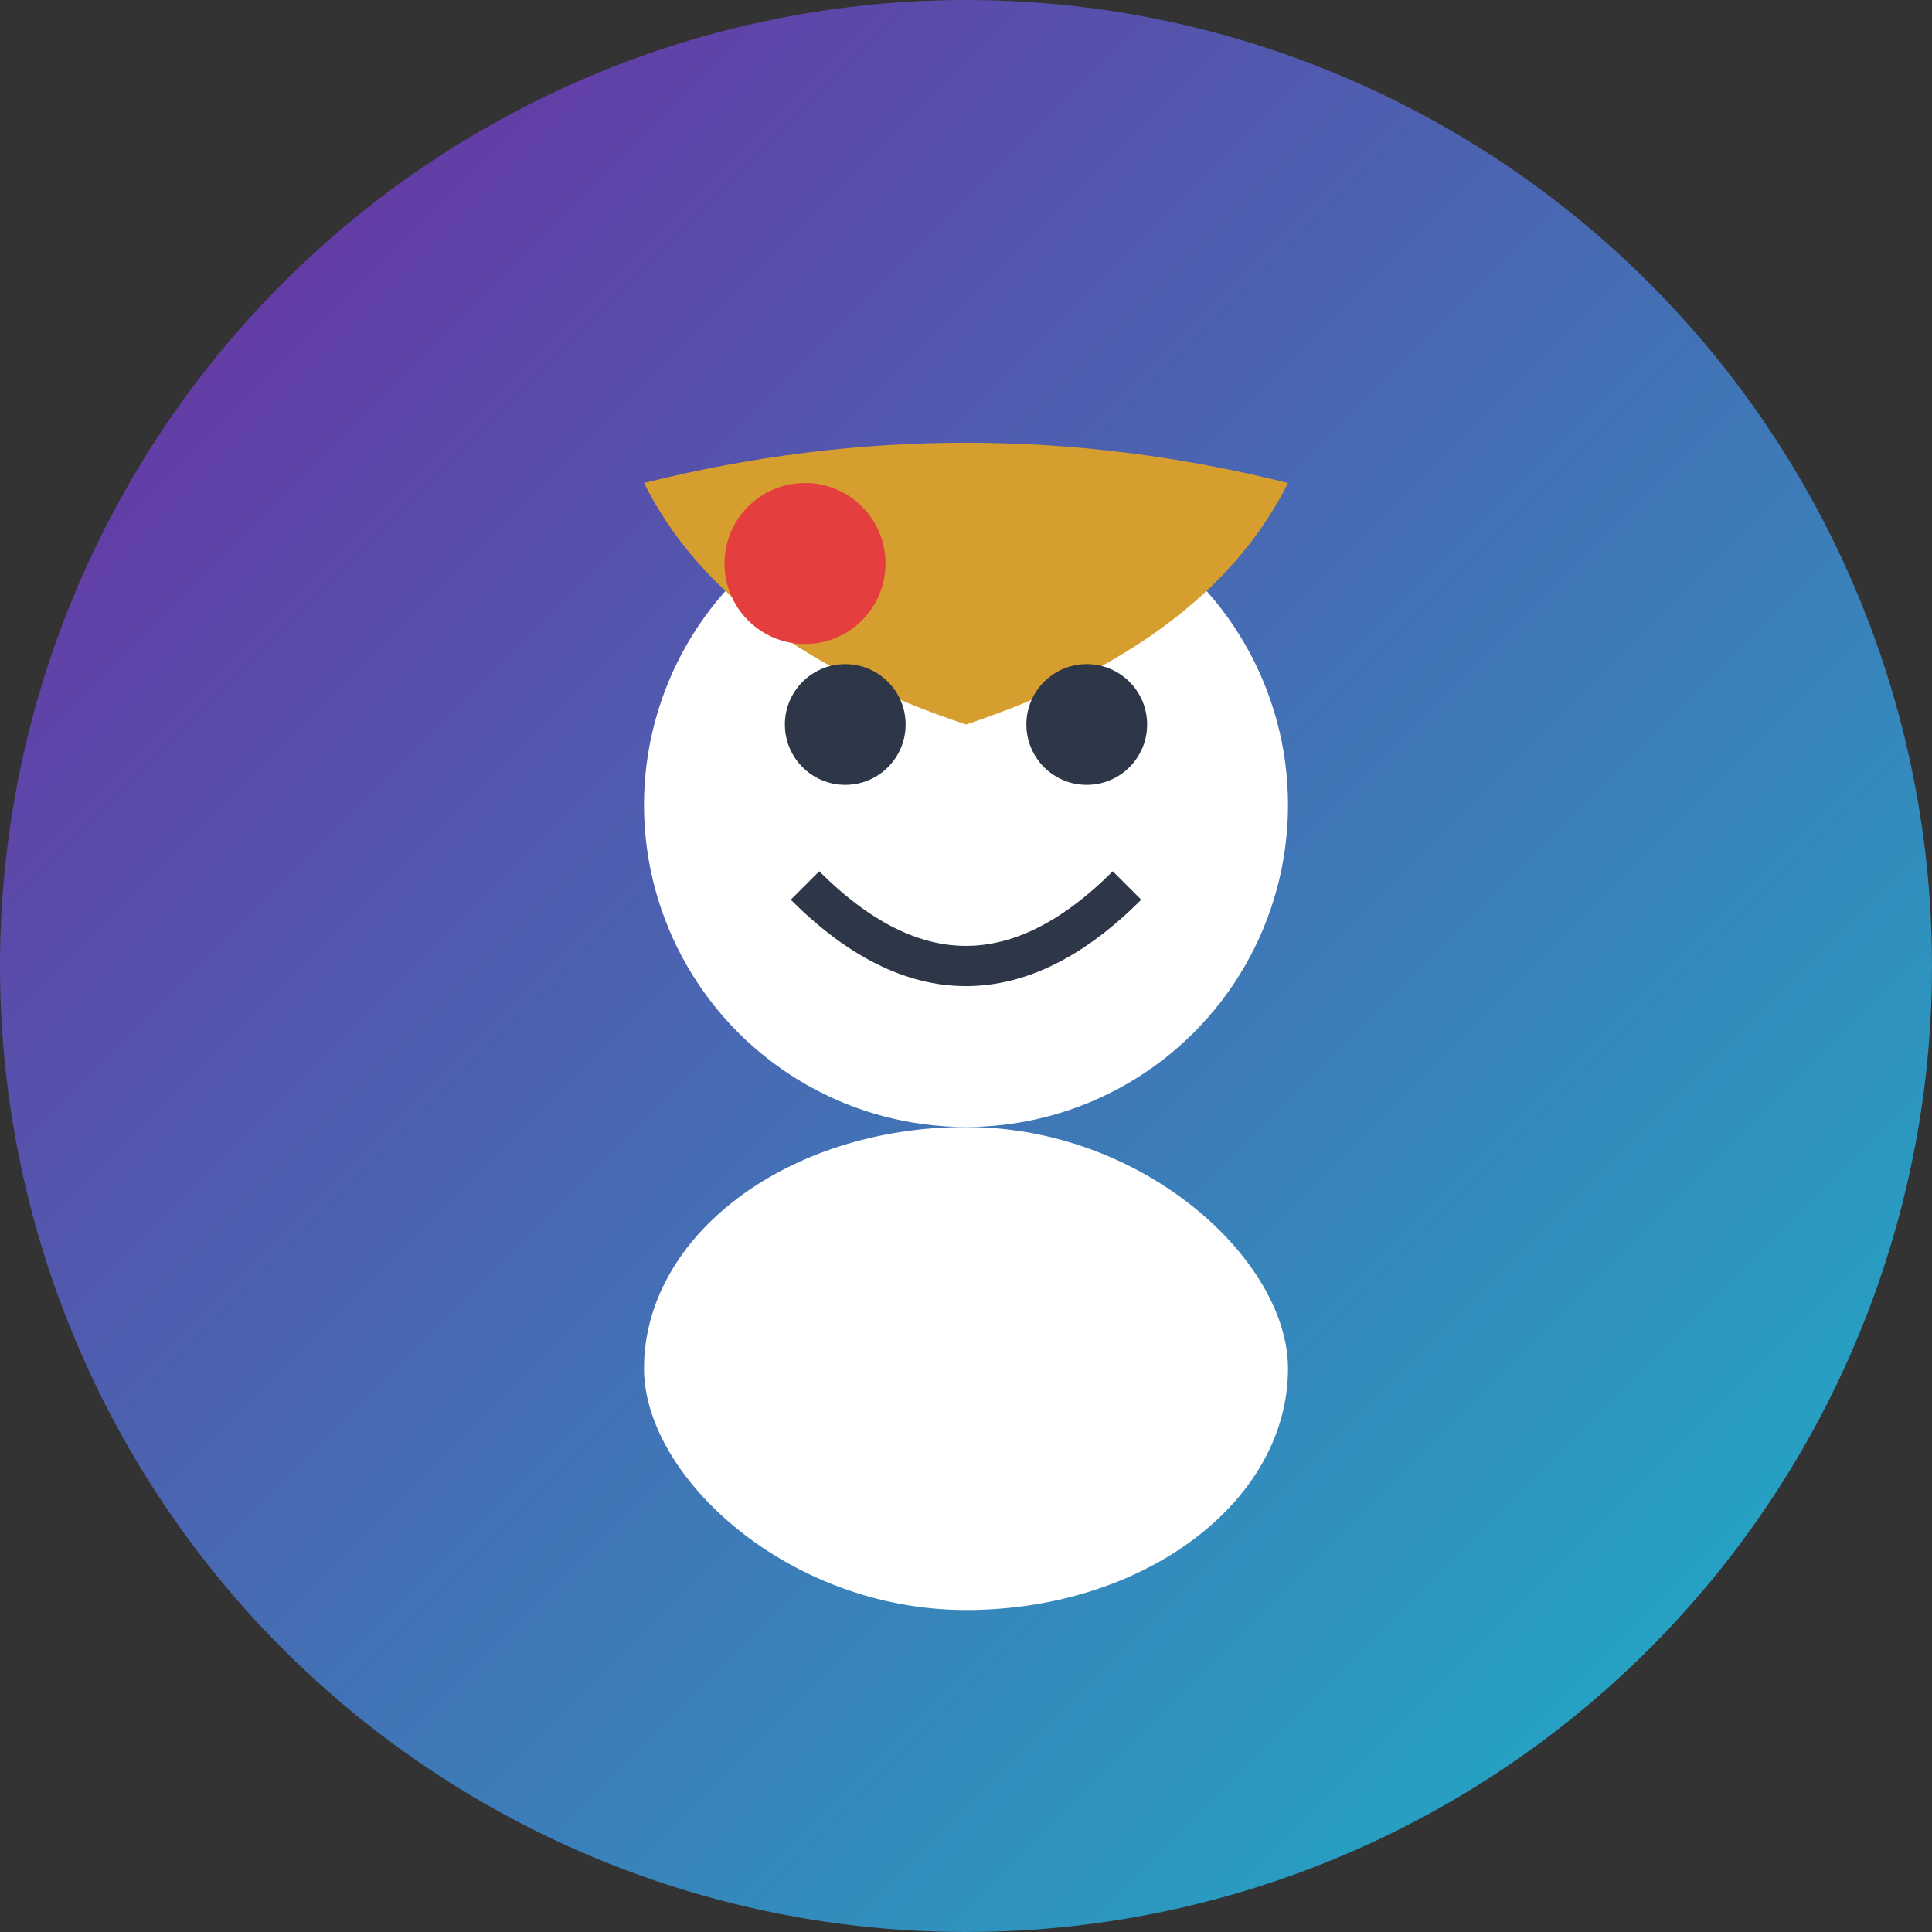
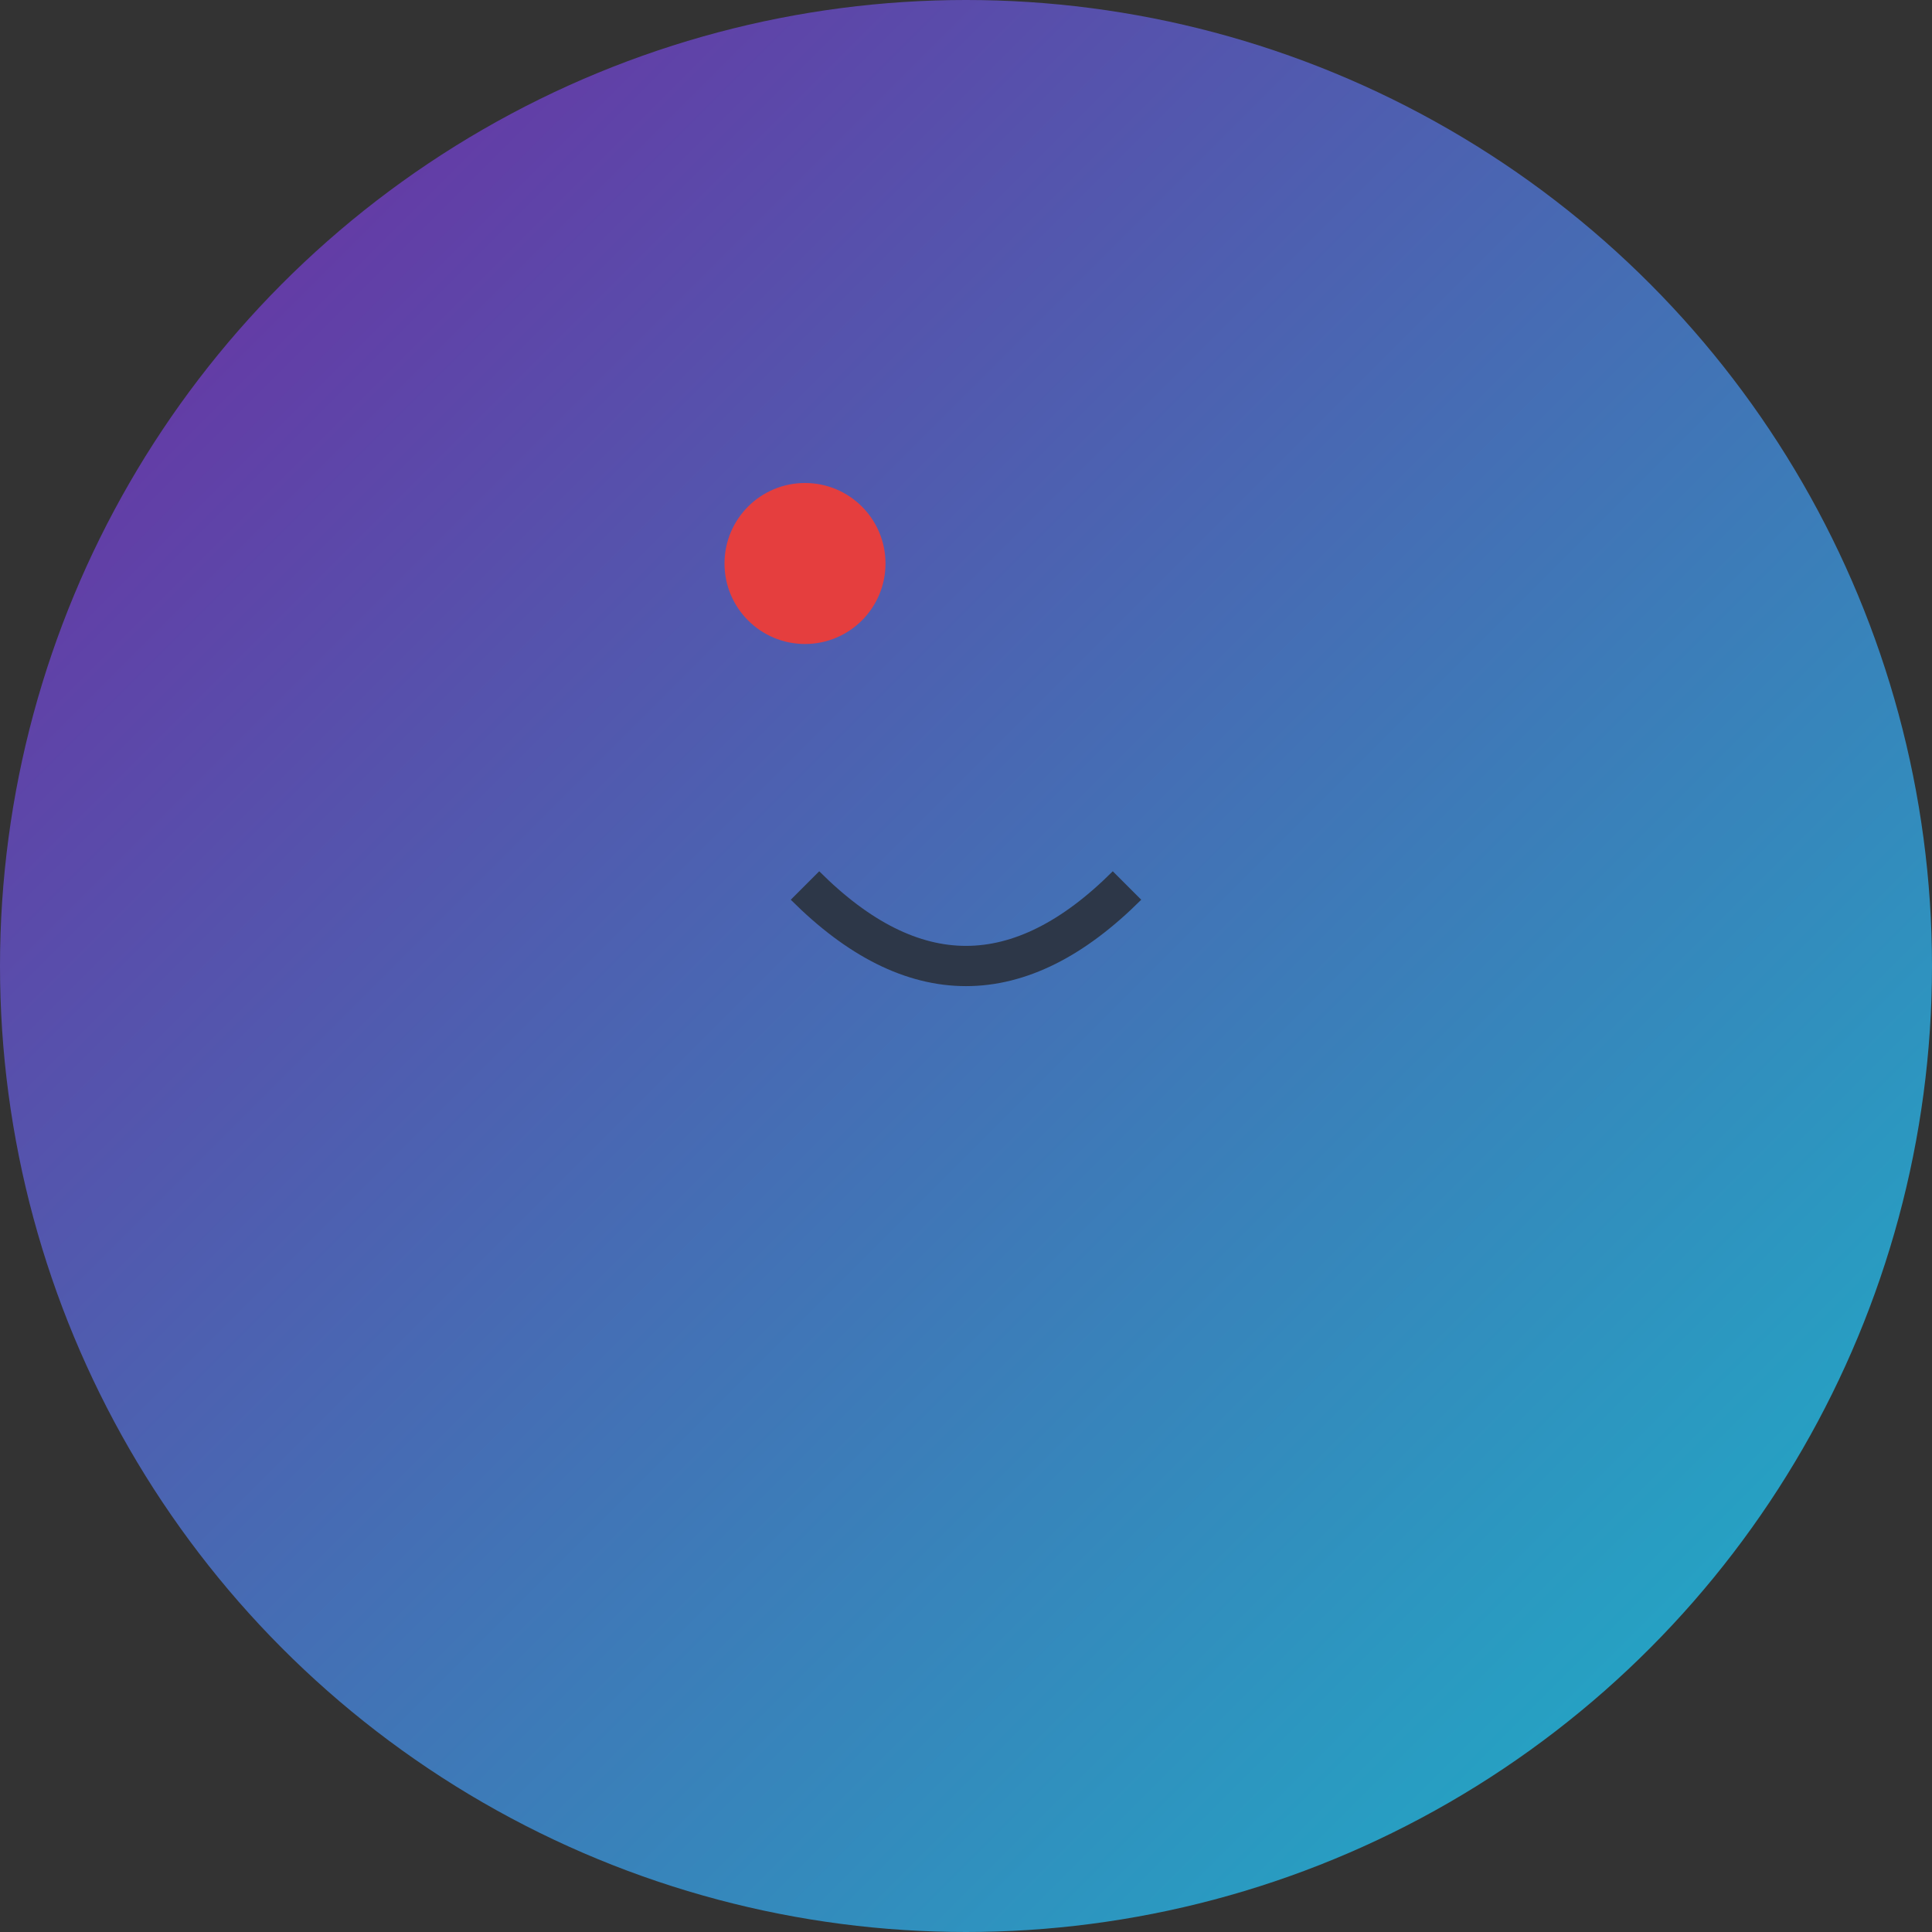
<svg xmlns="http://www.w3.org/2000/svg" width="48" height="48" viewBox="0 0 48 48" fill="none">
  <rect x="0" y="0" width="48" height="48" fill="#333333" stroke="none" />
  <defs>
    <linearGradient id="avatar3Gradient" x1="0%" y1="0%" x2="100%" y2="100%">
      <stop offset="0%" style="stop-color:#7027A0;stop-opacity:1" />
      <stop offset="100%" style="stop-color:#19B6C9;stop-opacity:1" />
    </linearGradient>
  </defs>
  <circle cx="24" cy="24" r="24" fill="url(#avatar3Gradient)" />
-   <circle cx="24" cy="20" r="8" fill="white" />
-   <rect x="16" y="28" width="16" height="12" fill="white" rx="8" />
-   <path d="M16 12 Q24 10 32 12 Q30 16 24 18 Q18 16 16 12" fill="#D69E2E" />
-   <circle cx="21" cy="18" r="1.5" fill="#2D3748" />
-   <circle cx="27" cy="18" r="1.5" fill="#2D3748" />
  <circle cx="20" cy="14" r="2" fill="#E53E3E" />
  <path d="M20 22 Q24 26 28 22" stroke="#2D3748" stroke-width="1" fill="none" />
</svg>